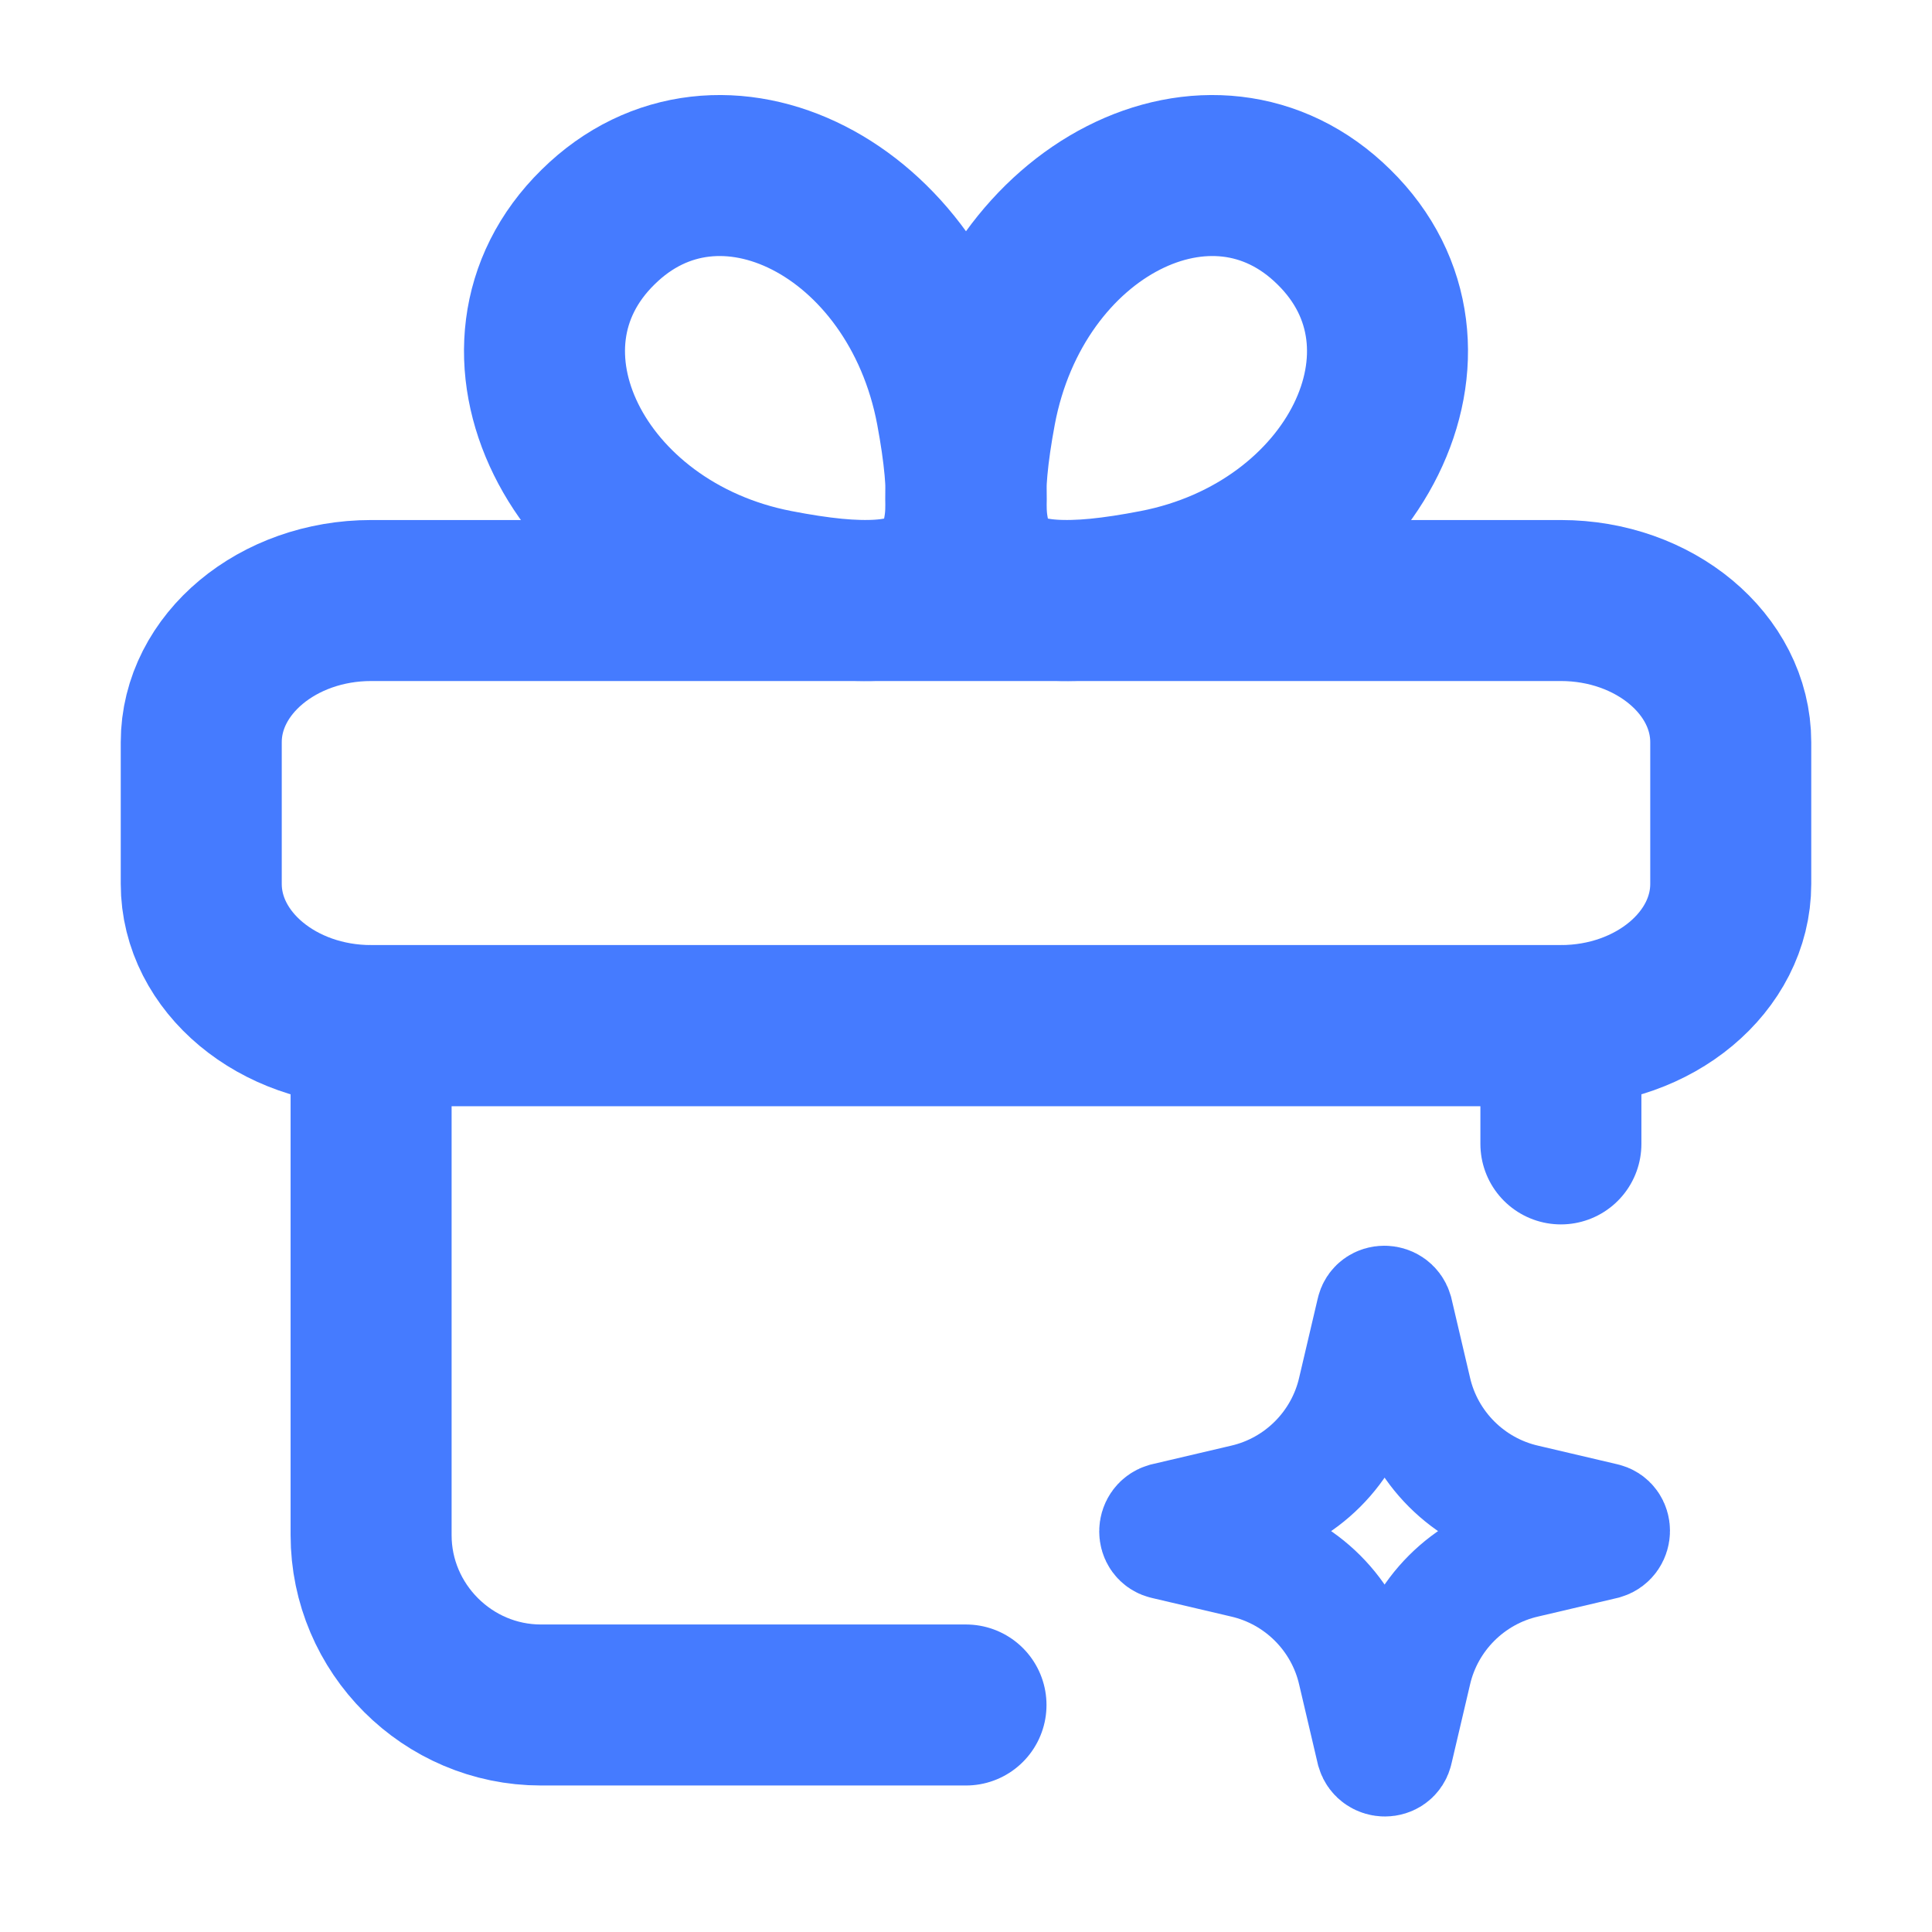
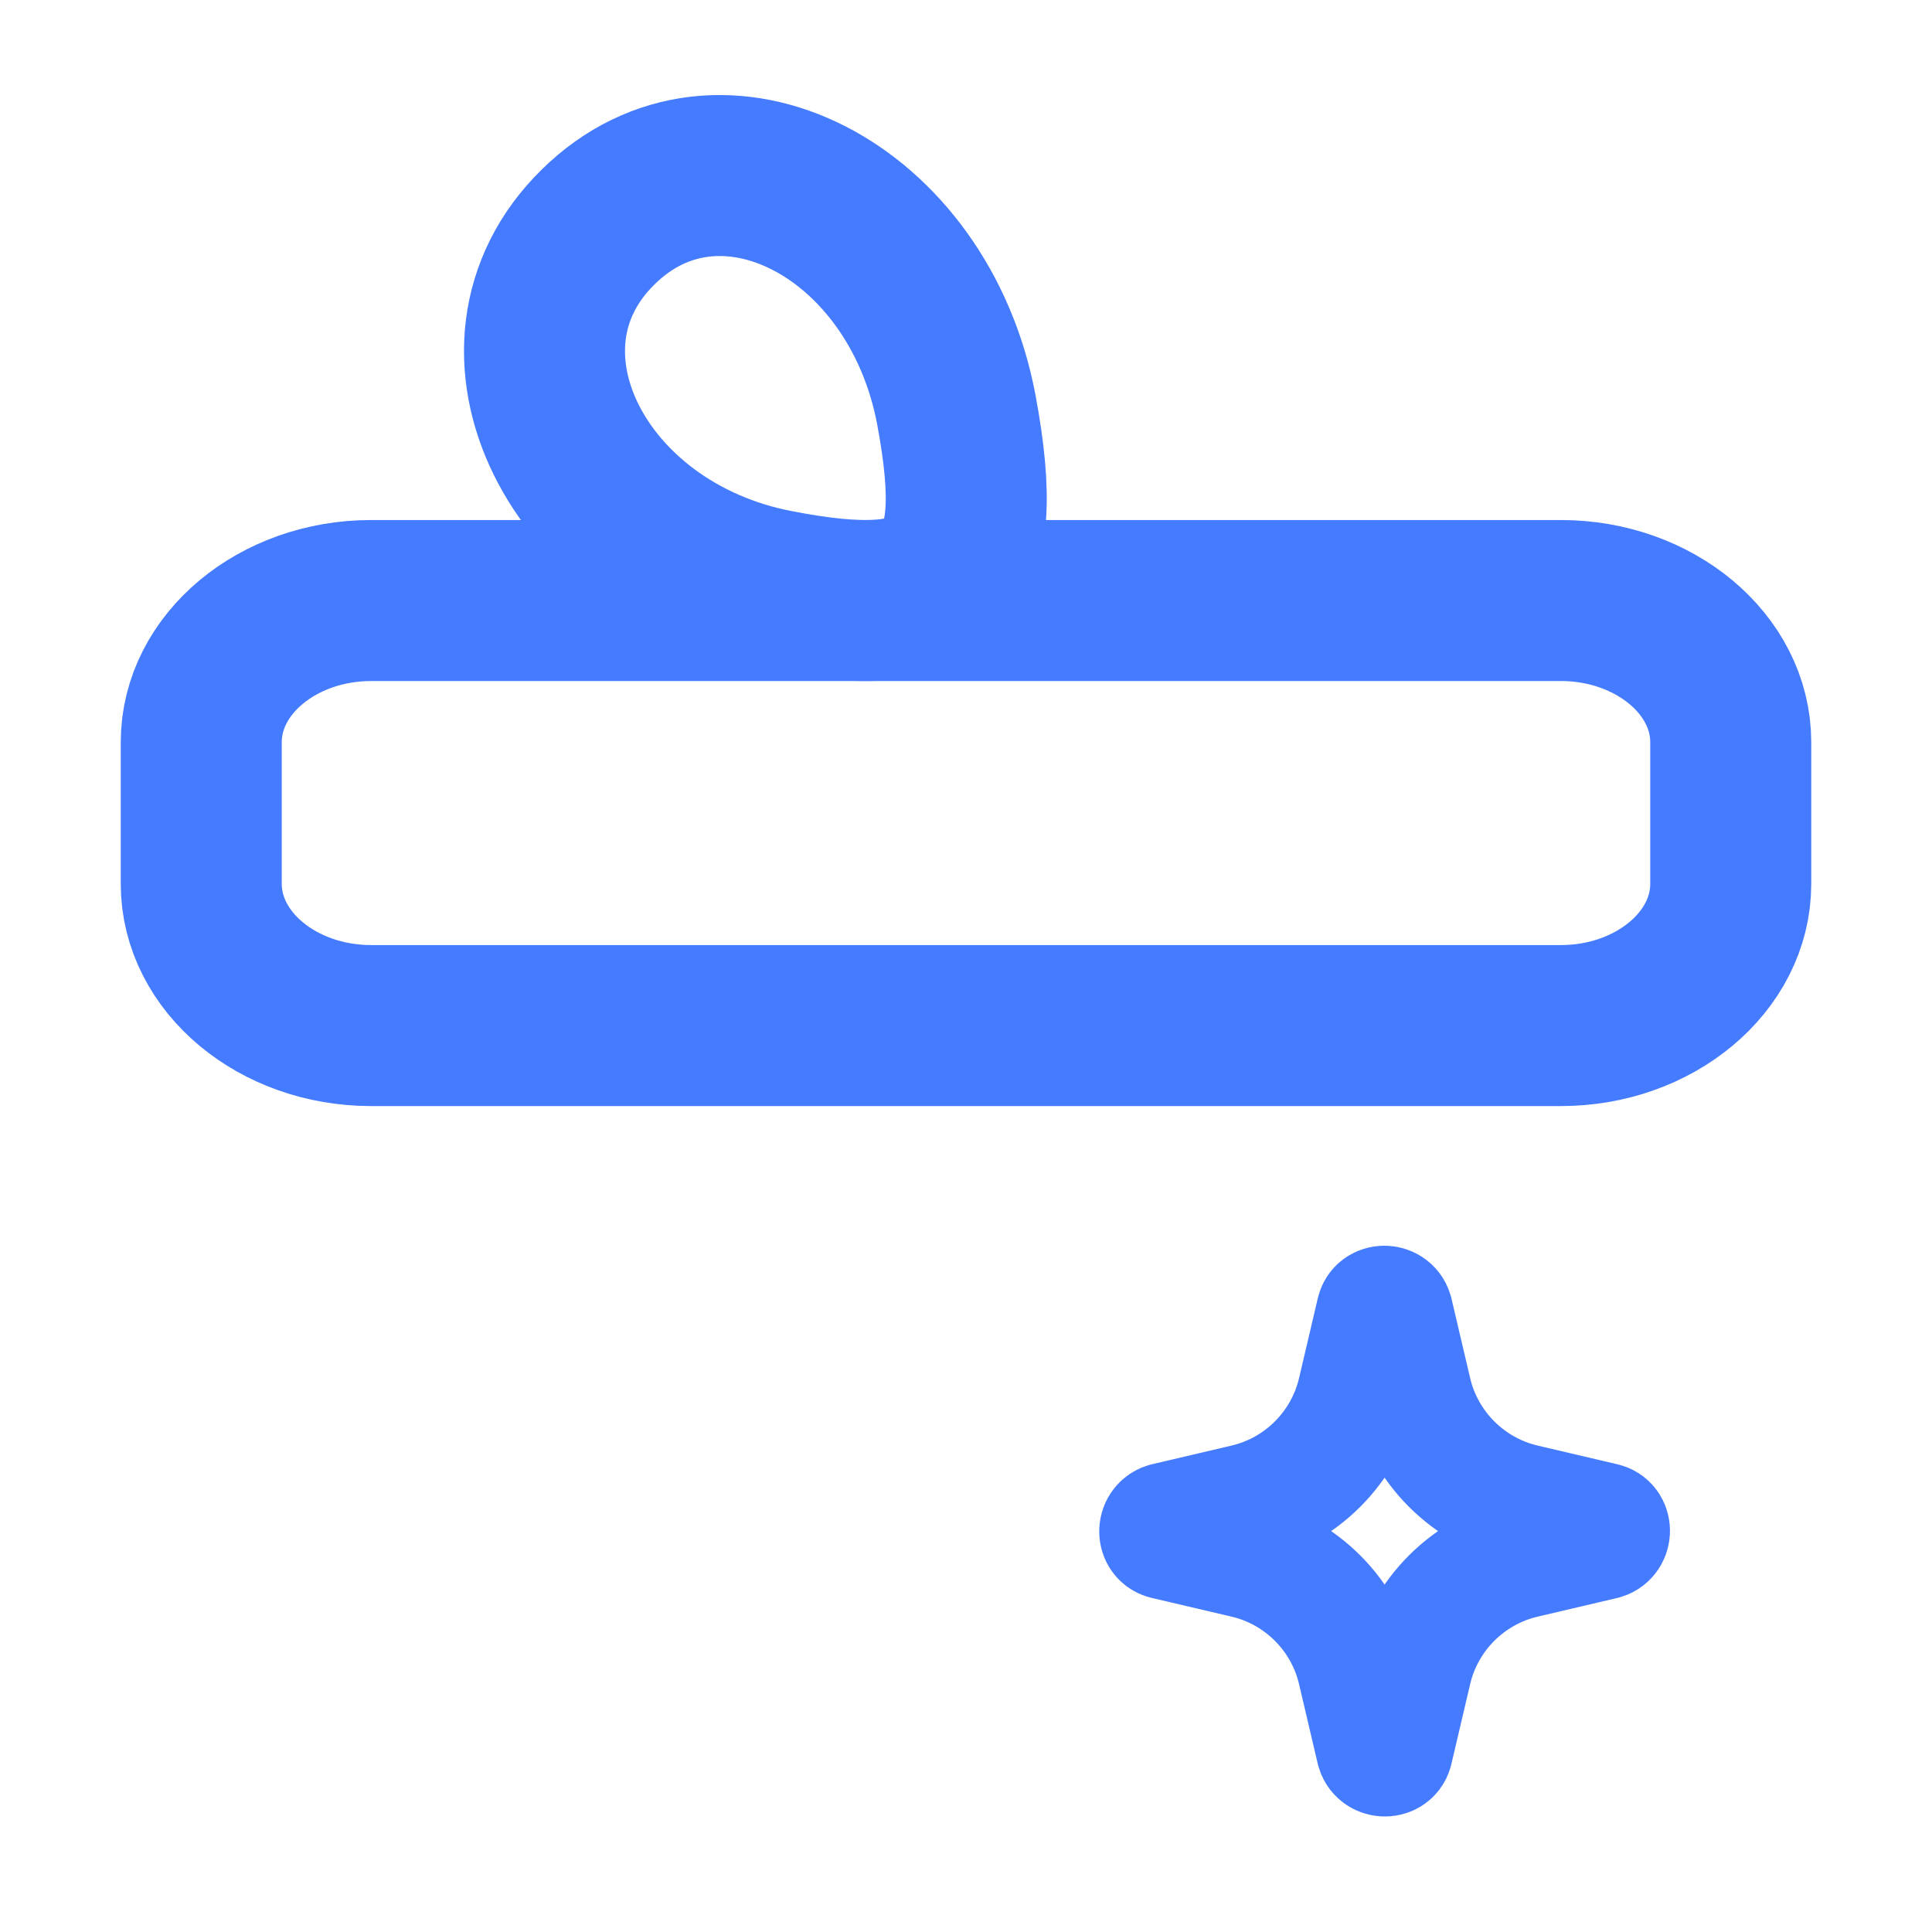
<svg xmlns="http://www.w3.org/2000/svg" viewBox="0 0 24 24" fill="none">
  <path d="M19.92 19.12L18.94 19.35C18.24 19.51 17.69 20.06 17.53 20.76L17.3 21.74C17.28 21.84 17.13 21.84 17.1 21.74L16.87 20.76C16.71 20.06 16.16 19.51 15.46 19.35L14.48 19.12C14.38 19.1 14.38 18.95 14.48 18.92L15.46 18.69C16.16 18.53 16.71 17.98 16.87 17.28L17.1 16.3C17.12 16.2 17.27 16.2 17.3 16.3L17.53 17.28C17.69 17.98 18.24 18.53 18.94 18.69L19.92 18.92C20.02 18.94 20.02 19.09 19.92 19.12Z" stroke="#457BFF" stroke-width="1.5" stroke-miterlimit="10" />
-   <path d="M12 21.18H6.72C5.56 21.18 4.61 20.23 4.61 19.07V12.74H19.39V14.21" stroke="#457BFF" stroke-width="2" stroke-linecap="round" stroke-linejoin="round" />
  <path d="M21.5 9.22V10.98C21.5 11.95 20.55 12.74 19.39 12.74H4.61C3.45 12.74 2.5 11.95 2.5 10.98V9.22C2.5 8.25 3.45 7.46 4.61 7.46H19.39C20.55 7.46 21.5 8.25 21.5 9.22Z" stroke="#457BFF" stroke-width="2" stroke-linecap="round" stroke-linejoin="round" />
  <path d="M9.64 7.33C11.75 7.74 12.28 7.23 11.88 5.09C11.41 2.59 8.94 1.33 7.43 2.82C5.9 4.32 7.16 6.85 9.64 7.33Z" stroke="#457BFF" stroke-width="2" stroke-linecap="round" stroke-linejoin="round" />
-   <path d="M14.36 7.33C12.25 7.74 11.72 7.23 12.12 5.09C12.59 2.59 15.06 1.33 16.57 2.82C18.1 4.32 16.84 6.85 14.36 7.33Z" stroke="#457BFF" stroke-width="2" stroke-linecap="round" stroke-linejoin="round" />
</svg>